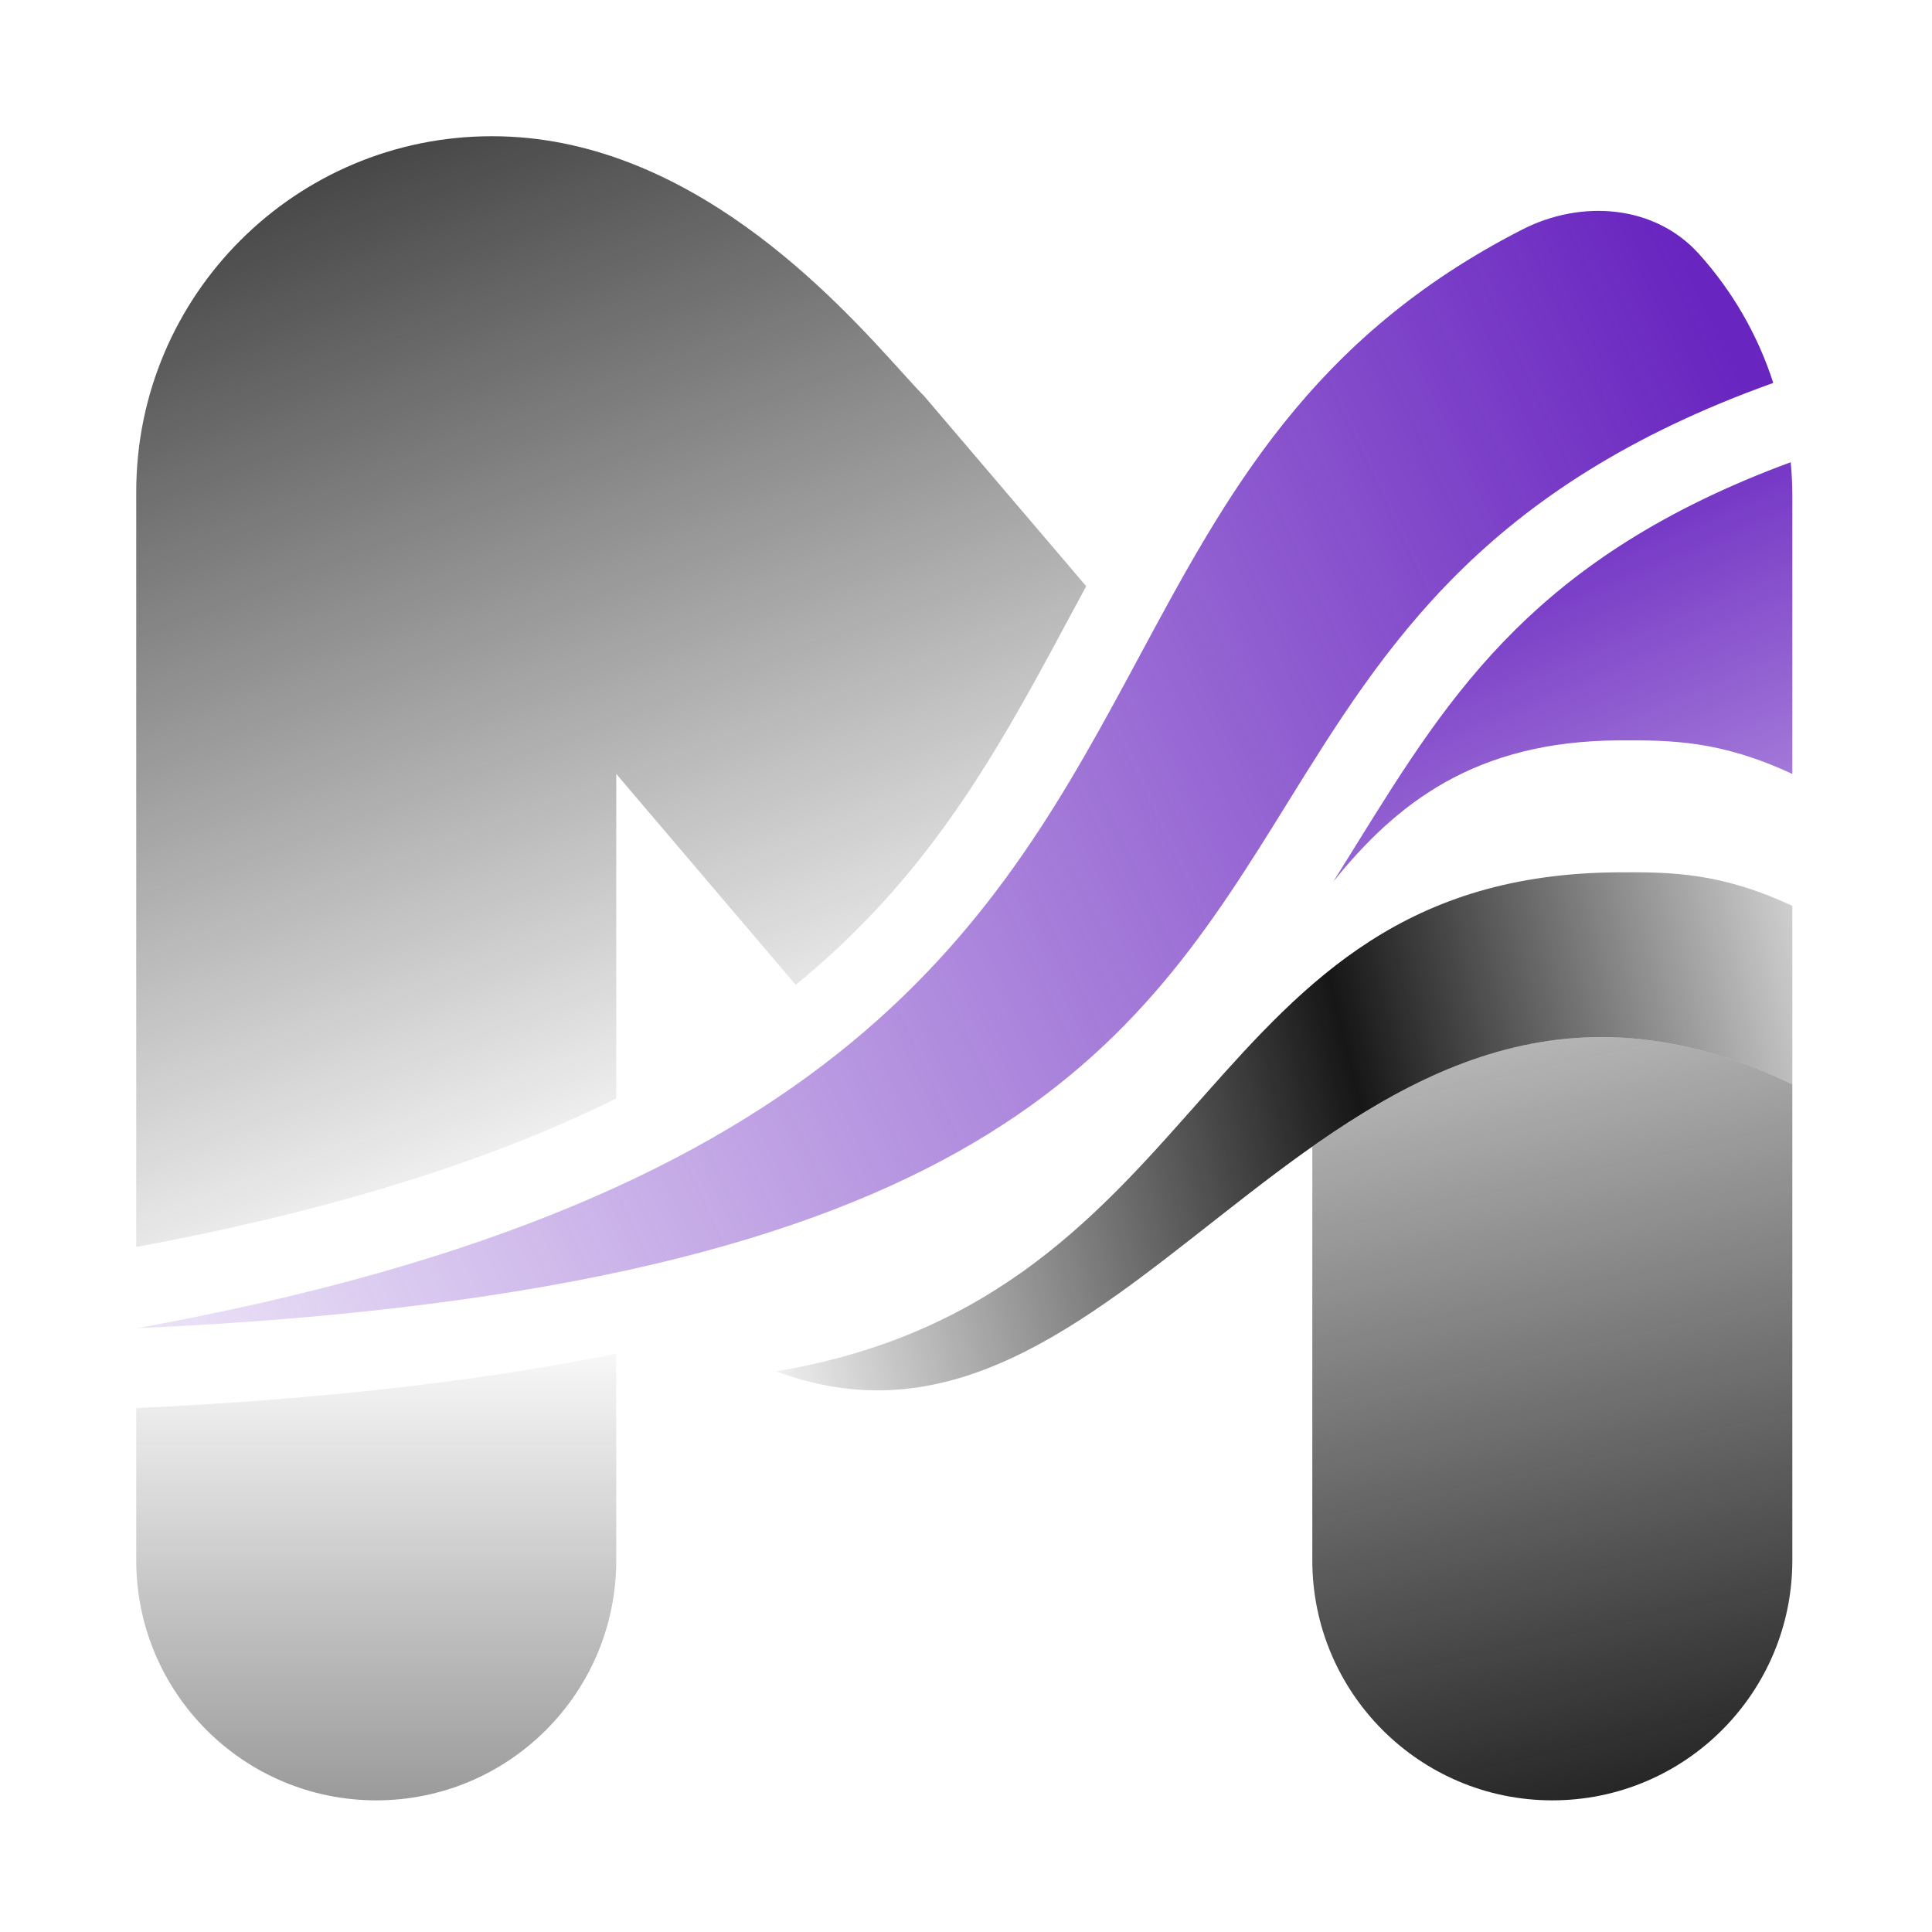
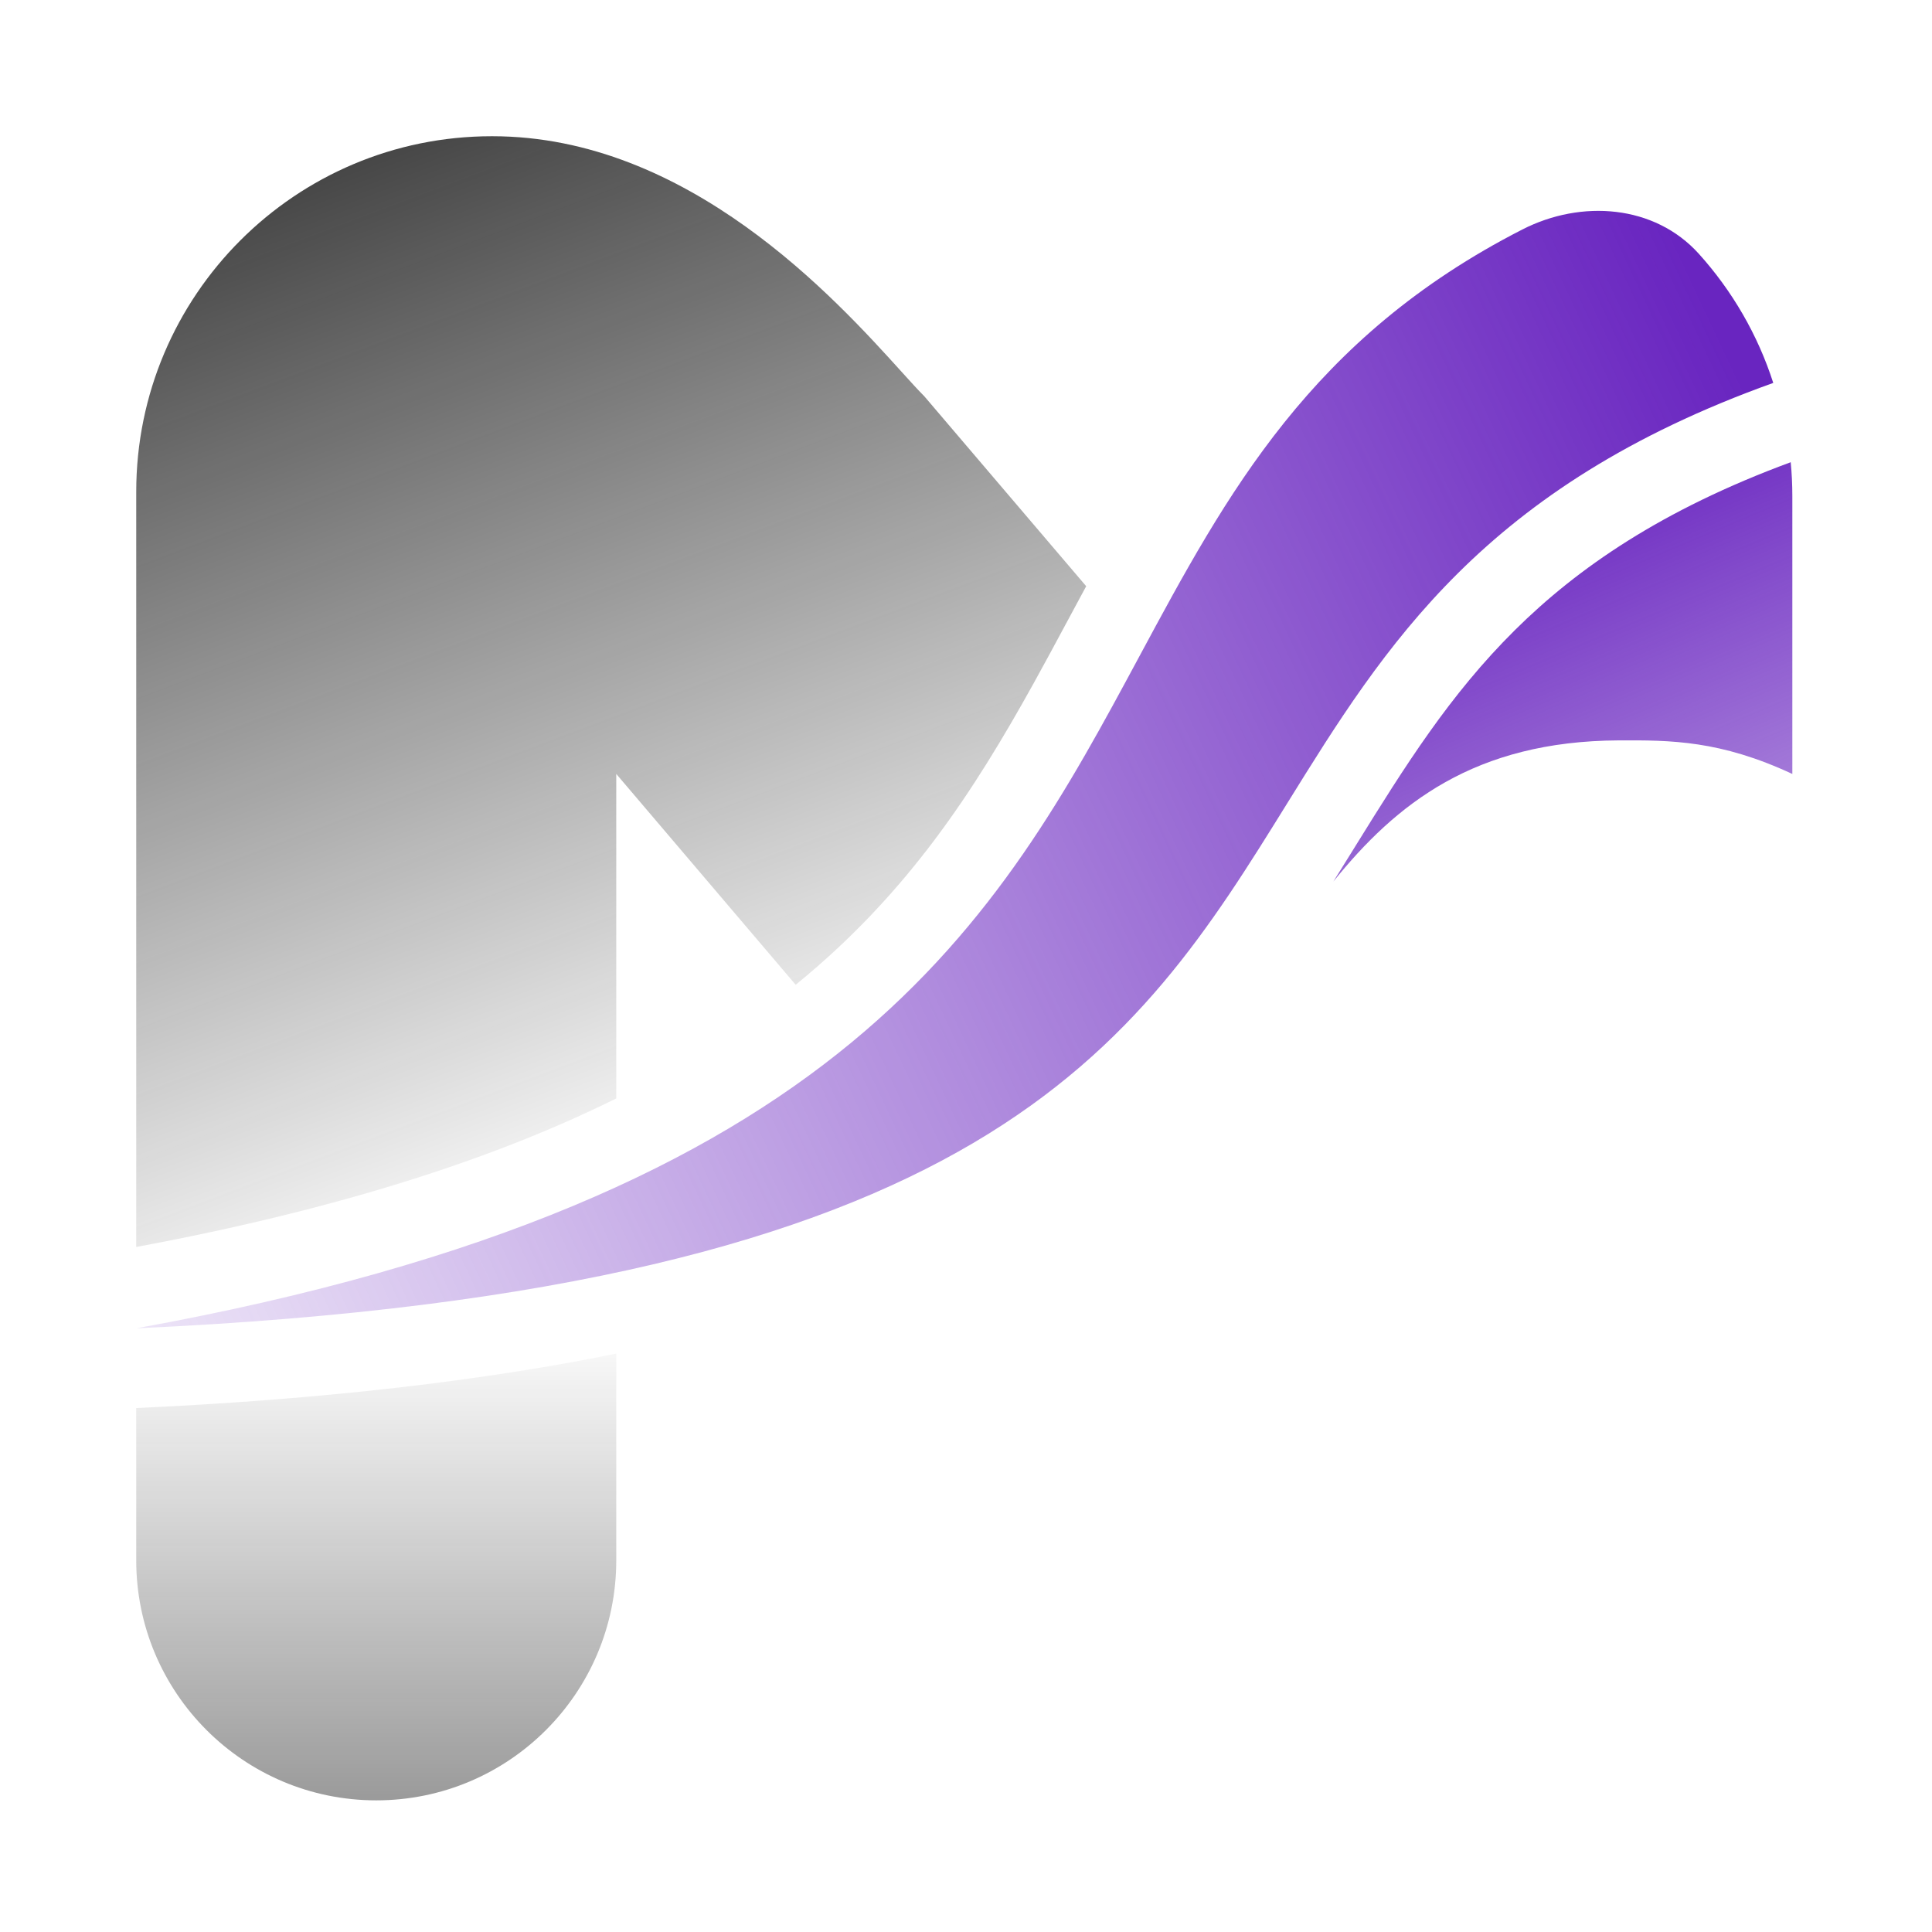
<svg xmlns="http://www.w3.org/2000/svg" width="156" height="156" viewBox="0 0 156 156" fill="none">
-   <path d="M105.963 92.581V125.989C105.963 136.693 114.64 145.37 125.343 145.37C136.047 145.37 144.723 136.693 144.723 125.989V87.563C128.7 79.833 116.725 85.01 105.963 92.581Z" fill="url(#paint0_linear_2817_651)" />
-   <path d="M144.724 87.563C107.347 69.532 92 121.727 62.681 110.727C98.5 104.727 96.468 70.614 130.696 70.436C134.914 70.414 138.91 70.435 144.724 73.147V87.563Z" fill="url(#paint1_linear_2817_651)" />
  <path d="M49.76 109.299C38.999 111.485 26.2 112.992 11 113.694V125.99C11 136.693 19.677 145.37 30.38 145.37C41.084 145.37 49.76 136.693 49.76 125.99V109.299Z" fill="url(#paint2_linear_2817_651)" />
  <path d="M87.705 47.334L74.632 31.995C74.148 31.512 73.524 30.823 72.767 29.986C67.453 24.116 55.58 11 39.747 11L39.711 11C23.855 11 11 23.855 11 39.711V100.687C27.746 97.573 40.221 93.419 49.76 88.694V62.491L64.246 79.515C73.291 72.163 78.628 63.888 83.477 55.146C84.371 53.533 85.262 51.874 86.169 50.185C86.675 49.243 87.186 48.291 87.705 47.334Z" fill="url(#paint3_linear_2817_651)" />
  <path d="M122.918 18.532C127.68 16.096 133.595 16.523 137.176 20.496C139.858 23.473 141.927 27.013 143.182 30.919C119.789 39.303 111.844 52.114 103.925 64.882C91.718 84.566 79.574 104.147 11 107.255C68.393 96.868 80.59 74.199 91.996 53.002C99.072 39.849 105.844 27.264 122.918 18.532Z" fill="url(#paint4_linear_2817_651)" />
  <path d="M107.662 71.18C112.729 64.908 119.051 59.843 130.696 59.783C134.913 59.761 138.909 59.782 144.723 62.494V40.07C144.723 39.145 144.679 38.228 144.592 37.322C134.173 41.165 127.381 45.865 122.326 50.874C117.047 56.105 113.448 61.861 109.449 68.308L109.303 68.544C108.764 69.414 108.218 70.294 107.662 71.18Z" fill="url(#paint5_linear_2817_651)" />
  <defs>
    <linearGradient id="paint0_linear_2817_651" x1="133.677" y1="151.199" x2="111.836" y2="54.414" gradientUnits="userSpaceOnUse">
      <stop stop-color="#161616" />
      <stop offset="1" stop-color="#161616" stop-opacity="0" />
    </linearGradient>
    <linearGradient id="paint1_linear_2817_651" x1="153.122" y1="65.872" x2="53.657" y2="89.711" gradientUnits="userSpaceOnUse">
      <stop stop-color="#161616" stop-opacity="0" />
      <stop offset="0.465" stop-color="#161616" />
      <stop offset="1" stop-color="#161616" stop-opacity="0" />
    </linearGradient>
    <linearGradient id="paint2_linear_2817_651" x1="30.38" y1="197.05" x2="30.38" y2="106.286" gradientUnits="userSpaceOnUse">
      <stop stop-color="#161616" />
      <stop offset="1" stop-color="#161616" stop-opacity="0" />
    </linearGradient>
    <linearGradient id="paint3_linear_2817_651" x1="21.013" y1="-8.703" x2="59.773" y2="94.012" gradientUnits="userSpaceOnUse">
      <stop stop-color="#161616" />
      <stop offset="1" stop-color="#161616" stop-opacity="0" />
    </linearGradient>
    <linearGradient id="paint4_linear_2817_651" x1="132.126" y1="12.614" x2="-22.61" y2="85.421" gradientUnits="userSpaceOnUse">
      <stop stop-color="#6925C0" />
      <stop offset="1" stop-color="#6925C0" stop-opacity="0" />
    </linearGradient>
    <linearGradient id="paint5_linear_2817_651" x1="80.634" y1="56.776" x2="111.192" y2="129.245" gradientUnits="userSpaceOnUse">
      <stop stop-color="#6925C0" />
      <stop offset="1" stop-color="#6925C0" stop-opacity="0" />
    </linearGradient>
  </defs>
</svg>